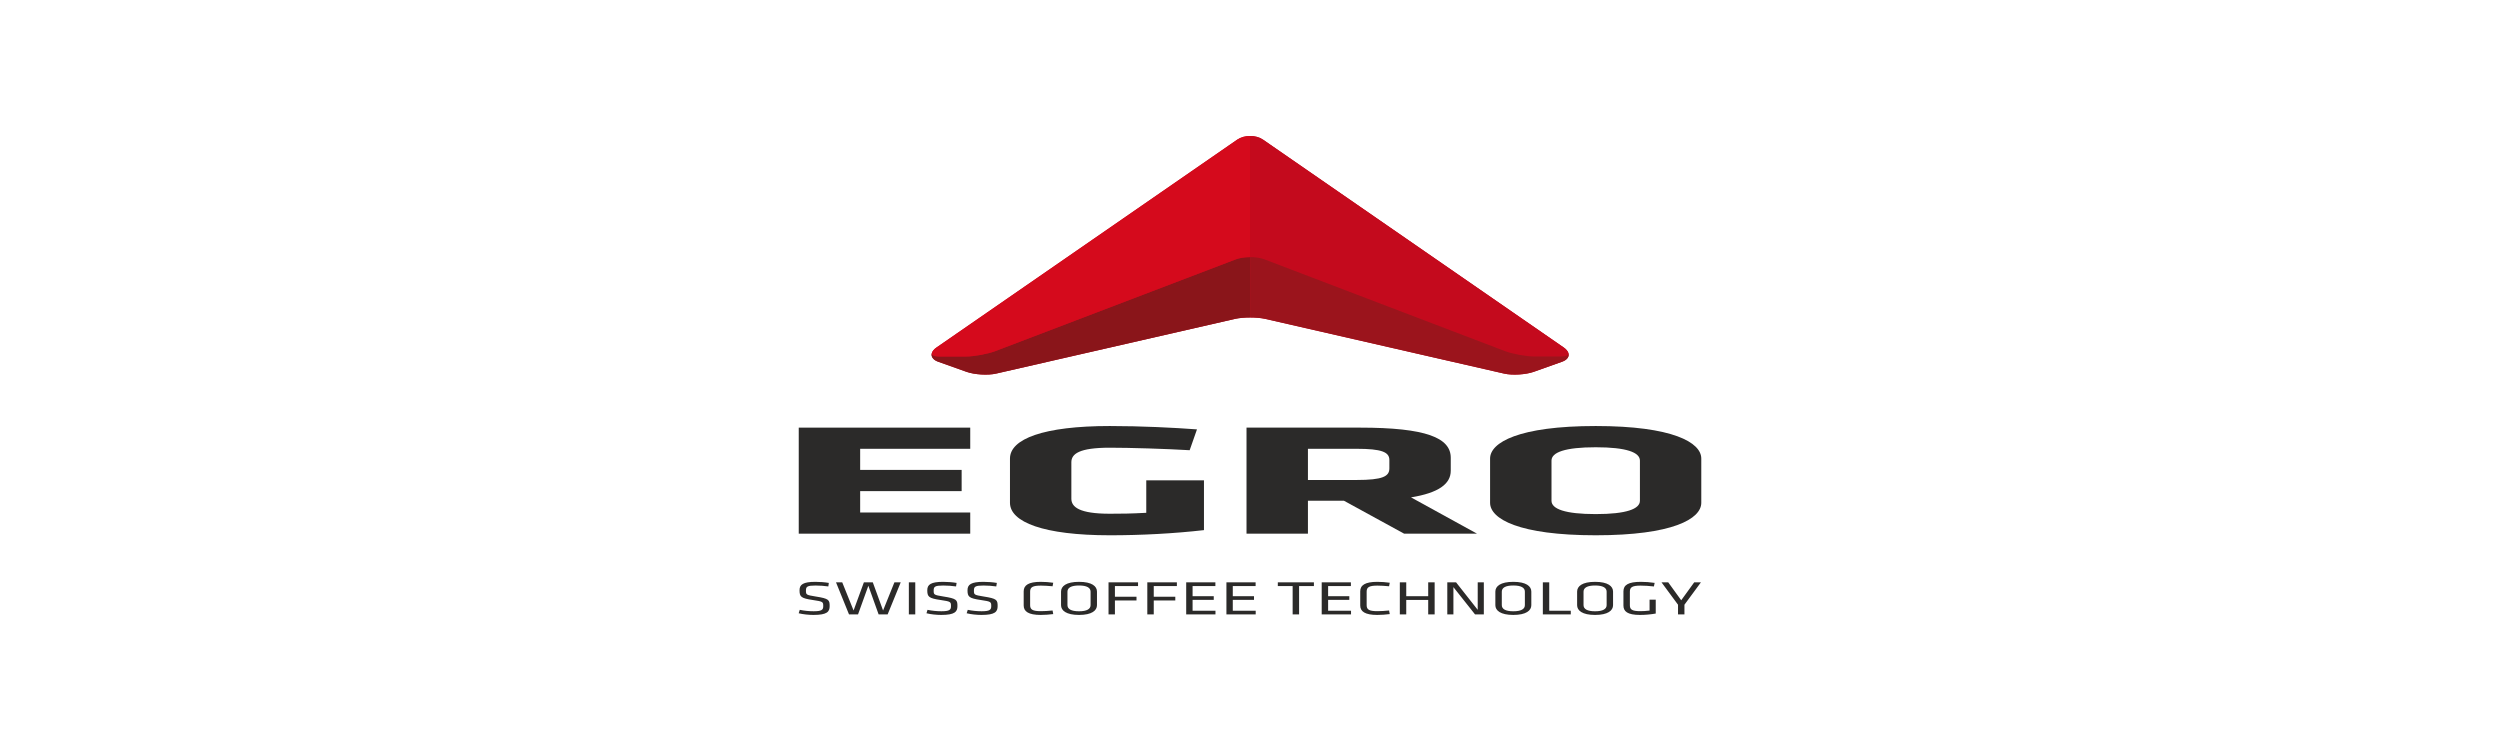
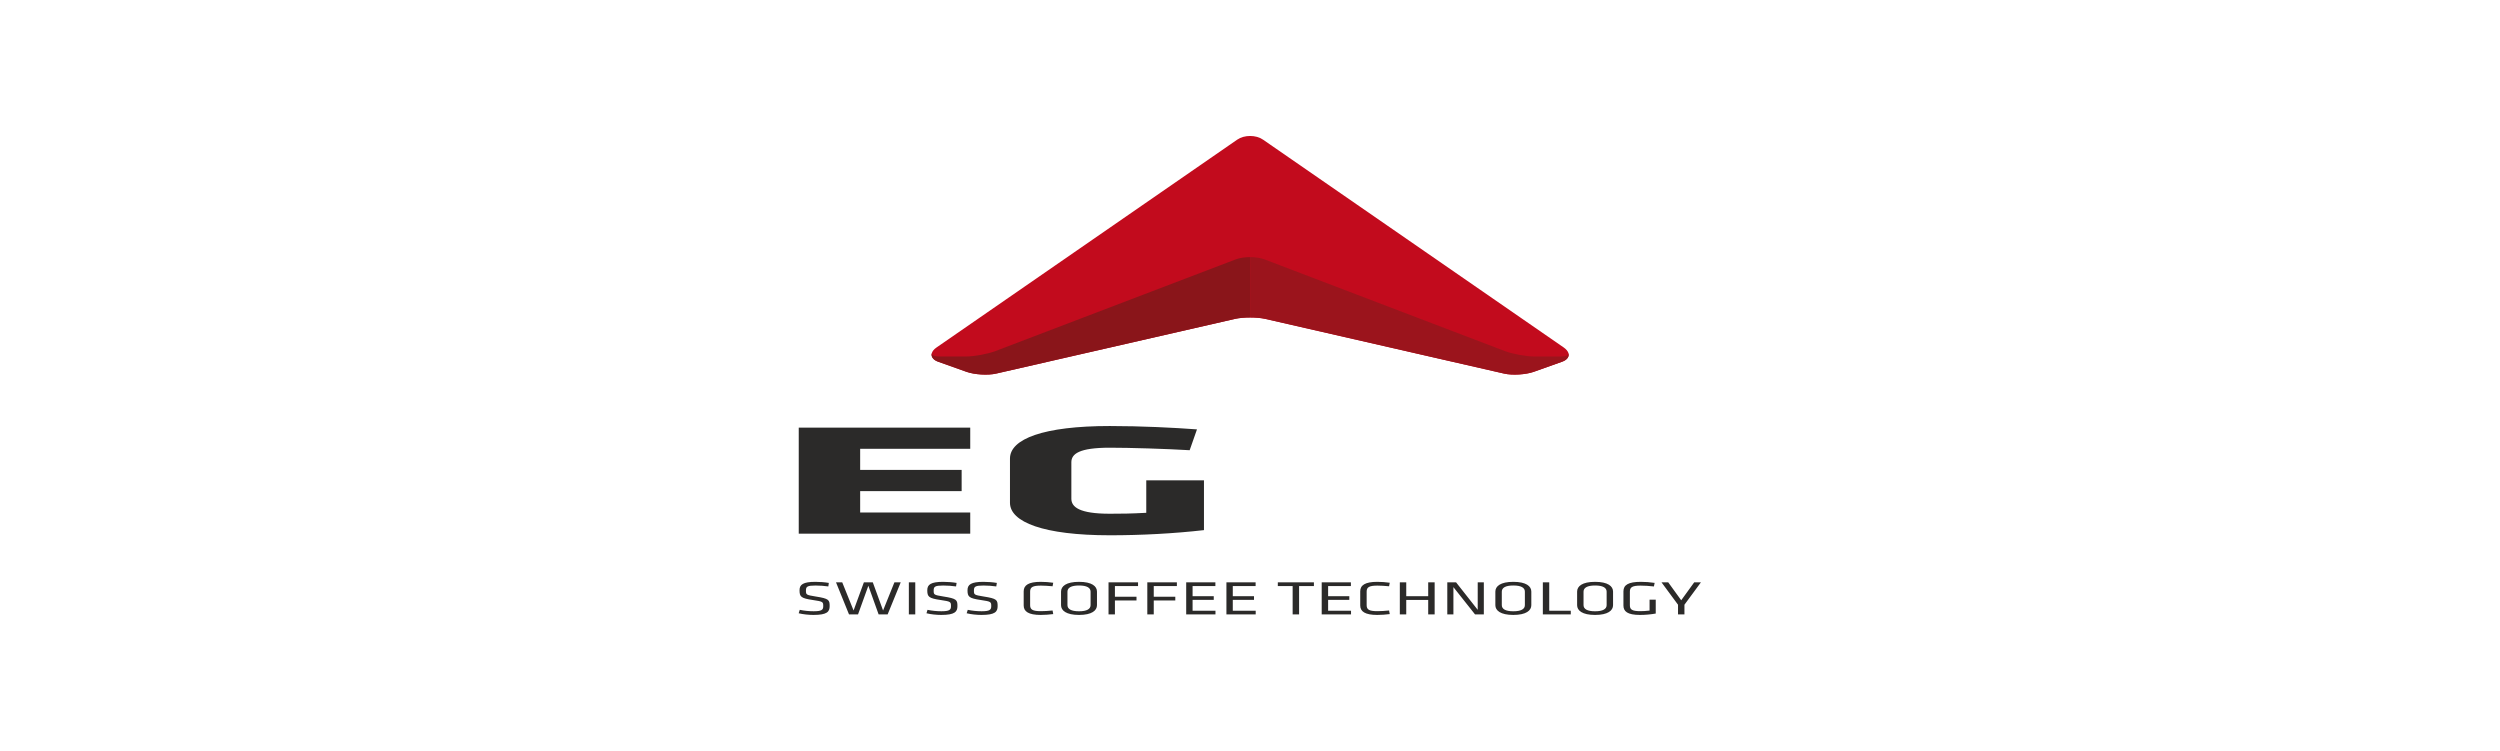
<svg xmlns="http://www.w3.org/2000/svg" xml:space="preserve" width="2830px" height="850px" version="1.1" style="shape-rendering:geometricPrecision; text-rendering:geometricPrecision; image-rendering:optimizeQuality; fill-rule:evenodd; clip-rule:evenodd" viewBox="0 0 915.47 274.96">
  <defs>
    <style type="text/css">
   
    .fil0 {fill:none}
    .fil1 {fill:#2B2A29;fill-rule:nonzero}
    .fil3 {fill:#8A151A;fill-rule:nonzero}
    .fil6 {fill:#9B141C;fill-rule:nonzero}
    .fil2 {fill:#C20B1D;fill-rule:nonzero}
    .fil5 {fill:#C40A1D;fill-rule:nonzero}
    .fil4 {fill:#D50A1C;fill-rule:nonzero}
   
  </style>
  </defs>
  <g id="Warstwa_x0020_1">
-     <rect class="fil0" width="915.47" height="274.96" />
    <g id="_2899174316384">
      <polygon class="fil1" points="292.49,195.42 292.49,156.59 355.29,156.59 355.29,164.34 314.98,164.34 314.98,172.07 352.14,172.07 352.14,179.84 314.98,179.84 314.98,187.67 355.29,187.67 355.29,195.42 " />
      <path class="fil1" d="M406.39 196.01c-24.27,0 -36.55,-4.84 -36.55,-11.9l0 -16.2c0,-7.18 12.28,-11.91 36.55,-11.91 11.56,0 23.39,0.6 31.93,1.23l-2.68 7.63c-8.71,-0.52 -22.05,-0.92 -29.25,-0.92 -11.23,0 -14.07,2.27 -14.07,5.32l0 13.35c0,3.02 2.84,5.51 14.07,5.51 4.52,0 7.49,-0.03 13.36,-0.34l0 -11.88 21.13 0 0 18.22c-10.96,1.25 -22.93,1.89 -34.49,1.89z" />
-       <path class="fil1" d="M508.77 168.43c0,-2.9 -2.84,-4.09 -11.98,-4.09l-17.84 0 0 11.42 17.84 0c9.58,0 11.98,-1.33 11.98,-4.24l0 -3.09zm-16.62 14.94l-13.2 0 0 12.05 -22.49 0 0 -38.83 41.53 0c24.27,0 33.26,3.74 33.26,11.03l0 4.76c0,4.85 -4.49,8.11 -14.55,9.75l24.16 13.29 -26.69 0 -22.02 -12.05z" />
-       <path class="fil1" d="M600.52 168.67c0,-3.03 -4.95,-4.89 -16.18,-4.89 -11.26,0 -16.2,1.86 -16.2,4.89l0 14.7c0,3 4.94,4.88 16.2,4.88 11.23,0 16.18,-1.88 16.18,-4.88l0 -14.7zm22.47 15.44c0,5.89 -10.48,11.9 -38.65,11.9 -28.18,0 -38.69,-6.01 -38.69,-11.9l0 -16.2c0,-5.88 10.51,-11.91 38.69,-11.91 28.17,0 38.65,6.03 38.65,11.91l0 16.2z" />
      <path class="fil2" d="M574.35 129.32c0,0.02 -0.01,0.05 -0.01,0.07 0,-0.03 0.01,-0.05 0.01,-0.07 -0.22,-0.68 -0.76,-1.39 -1.68,-2.04l-110.16 -76.14c-1.31,-0.91 -3.02,-1.35 -4.72,-1.35l-0.01 0c-1.72,0 -3.43,0.44 -4.73,1.35l-110.16 76.14c-0.94,0.65 -1.47,1.36 -1.67,2.04 0,0.02 0.01,0.05 0.01,0.07 0,-0.02 -0.01,-0.05 -0.01,-0.07 -0.18,0.59 -0.08,1.16 0.25,1.68 0.37,0.58 1.04,1.1 2.04,1.45l10.43 3.71c2.93,1.03 7.82,1.34 10.84,0.64l87.49 -20.03c1.52,-0.34 3.52,-0.51 5.51,-0.51l0.01 0 0 0c2,0 3.98,0.17 5.5,0.51l87.49 20.03c3.03,0.7 7.91,0.39 10.85,-0.64l10.42 -3.71c1,-0.35 1.68,-0.87 2.05,-1.45 0.33,-0.52 0.42,-1.09 0.25,-1.68z" />
      <path class="fil3" d="M457.78 94.15c-1.92,0 -3.84,0.29 -5.3,0.84l-87.9 33.54c-2.92,1.11 -7.83,2.01 -10.93,2.01l-9.86 0c-1.75,0 -2.61,-0.49 -2.57,-1.22 -0.18,0.59 -0.09,1.16 0.25,1.68 0.37,0.57 1.03,1.09 2.04,1.45l10.42 3.71c2.93,1.04 7.83,1.34 10.85,0.64l87.49 -20.04c1.52,-0.33 3.52,-0.5 5.51,-0.5l0 0 0 -22.11z" />
-       <path class="fil4" d="M342.89 127.28c-0.94,0.65 -1.47,1.36 -1.67,2.04 -0.04,0.74 0.82,1.23 2.57,1.23l9.85 0c3.1,0 8.03,-0.91 10.94,-2.02l87.9 -33.54c1.46,-0.55 3.37,-0.84 5.3,-0.84l0 -44.36c-1.72,0 -3.43,0.44 -4.73,1.35l-110.16 76.14z" />
-       <path class="fil5" d="M572.67 127.28c0.92,0.65 1.46,1.36 1.67,2.04 0.04,0.74 -0.81,1.23 -2.58,1.23l-9.84 0c-3.1,0 -8.02,-0.91 -10.93,-2.02l-87.92 -33.54c-1.45,-0.55 -3.37,-0.84 -5.29,-0.84l0 -44.36c1.71,0 3.43,0.44 4.73,1.35l110.16 76.14z" />
      <path class="fil6" d="M457.79 94.15c1.91,0 3.83,0.29 5.28,0.84l87.91 33.54c2.92,1.11 7.84,2.01 10.94,2.01l9.85 0c1.76,0 2.61,-0.48 2.57,-1.22 0.18,0.59 0.08,1.16 -0.24,1.68 -0.38,0.57 -1.05,1.1 -2.05,1.45l-10.42 3.71c-2.94,1.03 -7.82,1.34 -10.85,0.64l-87.49 -20.04c-1.52,-0.33 -3.5,-0.5 -5.5,-0.5l-0.01 0 0.01 -22.11z" />
      <path class="fil1" d="M298.74 218.44c-3.61,-0.59 -3.61,-0.65 -3.61,-2.27 0,-1.38 0.54,-1.76 3.52,-1.76 1.52,0 3.22,0.13 4.68,0.33l0.17 -1.29c-1.43,-0.25 -3.33,-0.39 -4.9,-0.39 -4.51,0 -5.82,1 -5.82,3.05 0,2.43 0.52,2.97 4.91,3.61 3.75,0.55 3.77,0.68 3.77,2.29 0,1.32 -0.59,1.82 -3.51,1.82 -1.68,0 -3.41,-0.17 -5.09,-0.52l-0.39 1.26c1.57,0.39 3.67,0.61 5.41,0.61 5,0 5.93,-1.17 5.93,-3.22 0,-2.27 -0.24,-2.76 -5.07,-3.52zm24.63 5.11l-3.76 -10.3 -3.27 0 -3.77 10.3 -4.15 -10.3 -2.28 0 4.76 11.74 3.3 0 3.78 -10.49 3.76 10.49 3.3 0 4.79 -11.74 -2.31 0 -4.15 10.3zm9.44 1.44l2.35 0 0 -11.74 -2.35 0 0 11.74zm62.32 -11.93c-4.7,0 -6.59,1.6 -6.59,3.57l0 4.98c0,1.96 1.89,3.57 6.59,3.57 4.68,0 6.57,-1.61 6.57,-3.57l0 -4.98c0,-1.97 -1.89,-3.57 -6.57,-3.57zm4.23 8.52c0,1.44 -1.37,2.26 -4.23,2.26 -2.88,0 -4.24,-0.82 -4.24,-2.26l0 -4.91c0,-1.45 1.36,-2.27 4.24,-2.27 2.86,0 4.23,0.82 4.23,2.27l0 4.91zm-53.84 -3.14c-3.62,-0.59 -3.62,-0.65 -3.62,-2.27 0,-1.38 0.55,-1.76 3.53,-1.76 1.51,0 3.22,0.13 4.67,0.33l0.19 -1.29c-1.46,-0.25 -3.32,-0.39 -4.92,-0.39 -4.5,0 -5.81,1 -5.81,3.05 0,2.43 0.51,2.97 4.93,3.61 3.73,0.55 3.75,0.68 3.75,2.29 0,1.32 -0.6,1.82 -3.52,1.82 -1.66,0 -3.42,-0.17 -5.08,-0.52l-0.38 1.26c1.56,0.39 3.66,0.61 5.4,0.61 5,0 5.94,-1.17 5.94,-3.22 0,-2.27 -0.25,-2.76 -5.08,-3.52zm35.67 -4c1.08,0 2.85,0.1 4.25,0.24l0.24 -1.29c-1.31,-0.21 -3.22,-0.33 -4.59,-0.33 -4.44,0 -6.23,1.24 -6.23,3.47l0 5.19c0,2.21 1.79,3.46 6.23,3.46 1.37,0 3.28,-0.13 4.59,-0.31l-0.24 -1.32c-1.4,0.16 -3.17,0.25 -4.25,0.25 -2.99,0 -3.97,-0.53 -3.97,-2.18l0 -5c0,-1.63 0.98,-2.18 3.97,-2.18zm-20.95 4c-3.6,-0.59 -3.6,-0.65 -3.6,-2.27 0,-1.38 0.55,-1.76 3.52,-1.76 1.5,0 3.21,0.13 4.67,0.33l0.2 -1.29c-1.44,-0.25 -3.34,-0.39 -4.92,-0.39 -4.5,0 -5.82,1 -5.82,3.05 0,2.43 0.51,2.97 4.91,3.61 3.75,0.55 3.78,0.68 3.78,2.29 0,1.32 -0.62,1.82 -3.53,1.82 -1.66,0 -3.41,-0.17 -5.07,-0.52l-0.4 1.26c1.57,0.39 3.67,0.61 5.42,0.61 5.01,0 5.92,-1.17 5.92,-3.22 0,-2.27 -0.25,-2.76 -5.08,-3.52zm45.69 6.55l2.34 0 0 -5.1 7.9 0 0 -1.37 -7.9 0 0 -3.91 8.47 0 0 -1.36 -10.81 0 0 11.74zm14.2 0l2.36 0 0 -5.1 7.89 0 0 -1.37 -7.89 0 0 -3.91 8.47 0 0 -1.36 -10.83 0 0 11.74zm16.58 -5.32l7.75 0 0 -1.36 -7.75 0 0 -3.7 8.35 0 0 -1.36 -10.69 0 0 11.74 10.72 0 0 -1.34 -8.38 0 0 -3.98zm14.72 0l7.77 0 0 -1.36 -7.77 0 0 -3.7 8.36 0 0 -1.36 -10.69 0 0 11.74 10.72 0 0 -1.34 -8.39 0 0 -3.98zm16.49 -5.06l5.43 0 0 10.38 2.36 0 0 -10.38 5.43 0 0 -1.36 -13.22 0 0 1.36zm18.42 5.06l7.76 0 0 -1.36 -7.76 0 0 -3.7 8.34 0 0 -1.36 -10.69 0 0 11.74 10.74 0 0 -1.34 -8.39 0 0 -3.98zm18.07 -5.23c1.09,0 2.87,0.1 4.25,0.24l0.25 -1.29c-1.3,-0.21 -3.2,-0.33 -4.58,-0.33 -4.45,0 -6.23,1.24 -6.23,3.47l0 5.19c0,2.21 1.78,3.46 6.23,3.46 1.38,0 3.28,-0.13 4.58,-0.31l-0.25 -1.32c-1.38,0.16 -3.16,0.25 -4.25,0.25 -2.98,0 -3.96,-0.53 -3.96,-2.18l0 -5c0,-1.63 0.98,-2.18 3.96,-2.18zm18.58 3.87l-8.04 0 0 -5.06 -2.35 0 0 11.74 2.35 0 0 -5.3 8.04 0 0 5.3 2.36 0 0 -11.74 -2.36 0 0 5.06zm18.13 5l-7.92 -10.06 -3.22 0 0 11.74 2.24 0 0 -9.99 7.92 9.99 3.22 0 0 -11.74 -2.24 0 0 10.06zm13.04 -10.25c-4.69,0 -6.58,1.6 -6.58,3.57l0 4.98c0,1.96 1.89,3.57 6.58,3.57 4.69,0 6.59,-1.61 6.59,-3.57l0 -4.98c0,-1.97 -1.9,-3.57 -6.59,-3.57zm4.23 8.52c0,1.44 -1.35,2.26 -4.23,2.26 -2.87,0 -4.22,-0.82 -4.22,-2.26l0 -4.91c0,-1.45 1.35,-2.27 4.22,-2.27 2.88,0 4.23,0.82 4.23,2.27l0 4.91zm8.92 -8.33l-2.34 0 0 11.74 10.23 0 0 -1.34 -7.89 0 0 -10.4zm36.74 10.33c-1.25,0.16 -2.46,0.22 -3.41,0.22 -3.11,0 -3.8,-0.67 -3.8,-2.18l0 -5c0,-1.59 0.9,-2.18 3.91,-2.18 1.5,0 3.14,0.11 4.89,0.31l0.27 -1.31c-1.7,-0.26 -3.5,-0.38 -5.06,-0.38 -4.53,0 -6.37,1.12 -6.37,3.48l0 5.18c0,2.15 1.44,3.46 6.08,3.46 1.88,0 3.99,-0.19 5.75,-0.51l0 -5.07 -2.26 0 0 3.98zm-19.95 -10.52c-4.7,0 -6.58,1.6 -6.58,3.57l0 4.98c0,1.96 1.88,3.57 6.58,3.57 4.69,0 6.58,-1.61 6.58,-3.57l0 -4.98c0,-1.97 -1.89,-3.57 -6.58,-3.57zm4.23 8.52c0,1.44 -1.37,2.26 -4.23,2.26 -2.86,0 -4.23,-0.82 -4.23,-2.26l0 -4.91c0,-1.45 1.37,-2.27 4.23,-2.27 2.86,0 4.23,0.82 4.23,2.27l0 4.91zm32.06 -8.33l-4.75 6.56 -4.75 -6.56 -2.46 0 6.04 8.19 0 3.55 2.35 0 0 -3.55 6.03 -8.19 -2.46 0z" />
    </g>
  </g>
</svg>